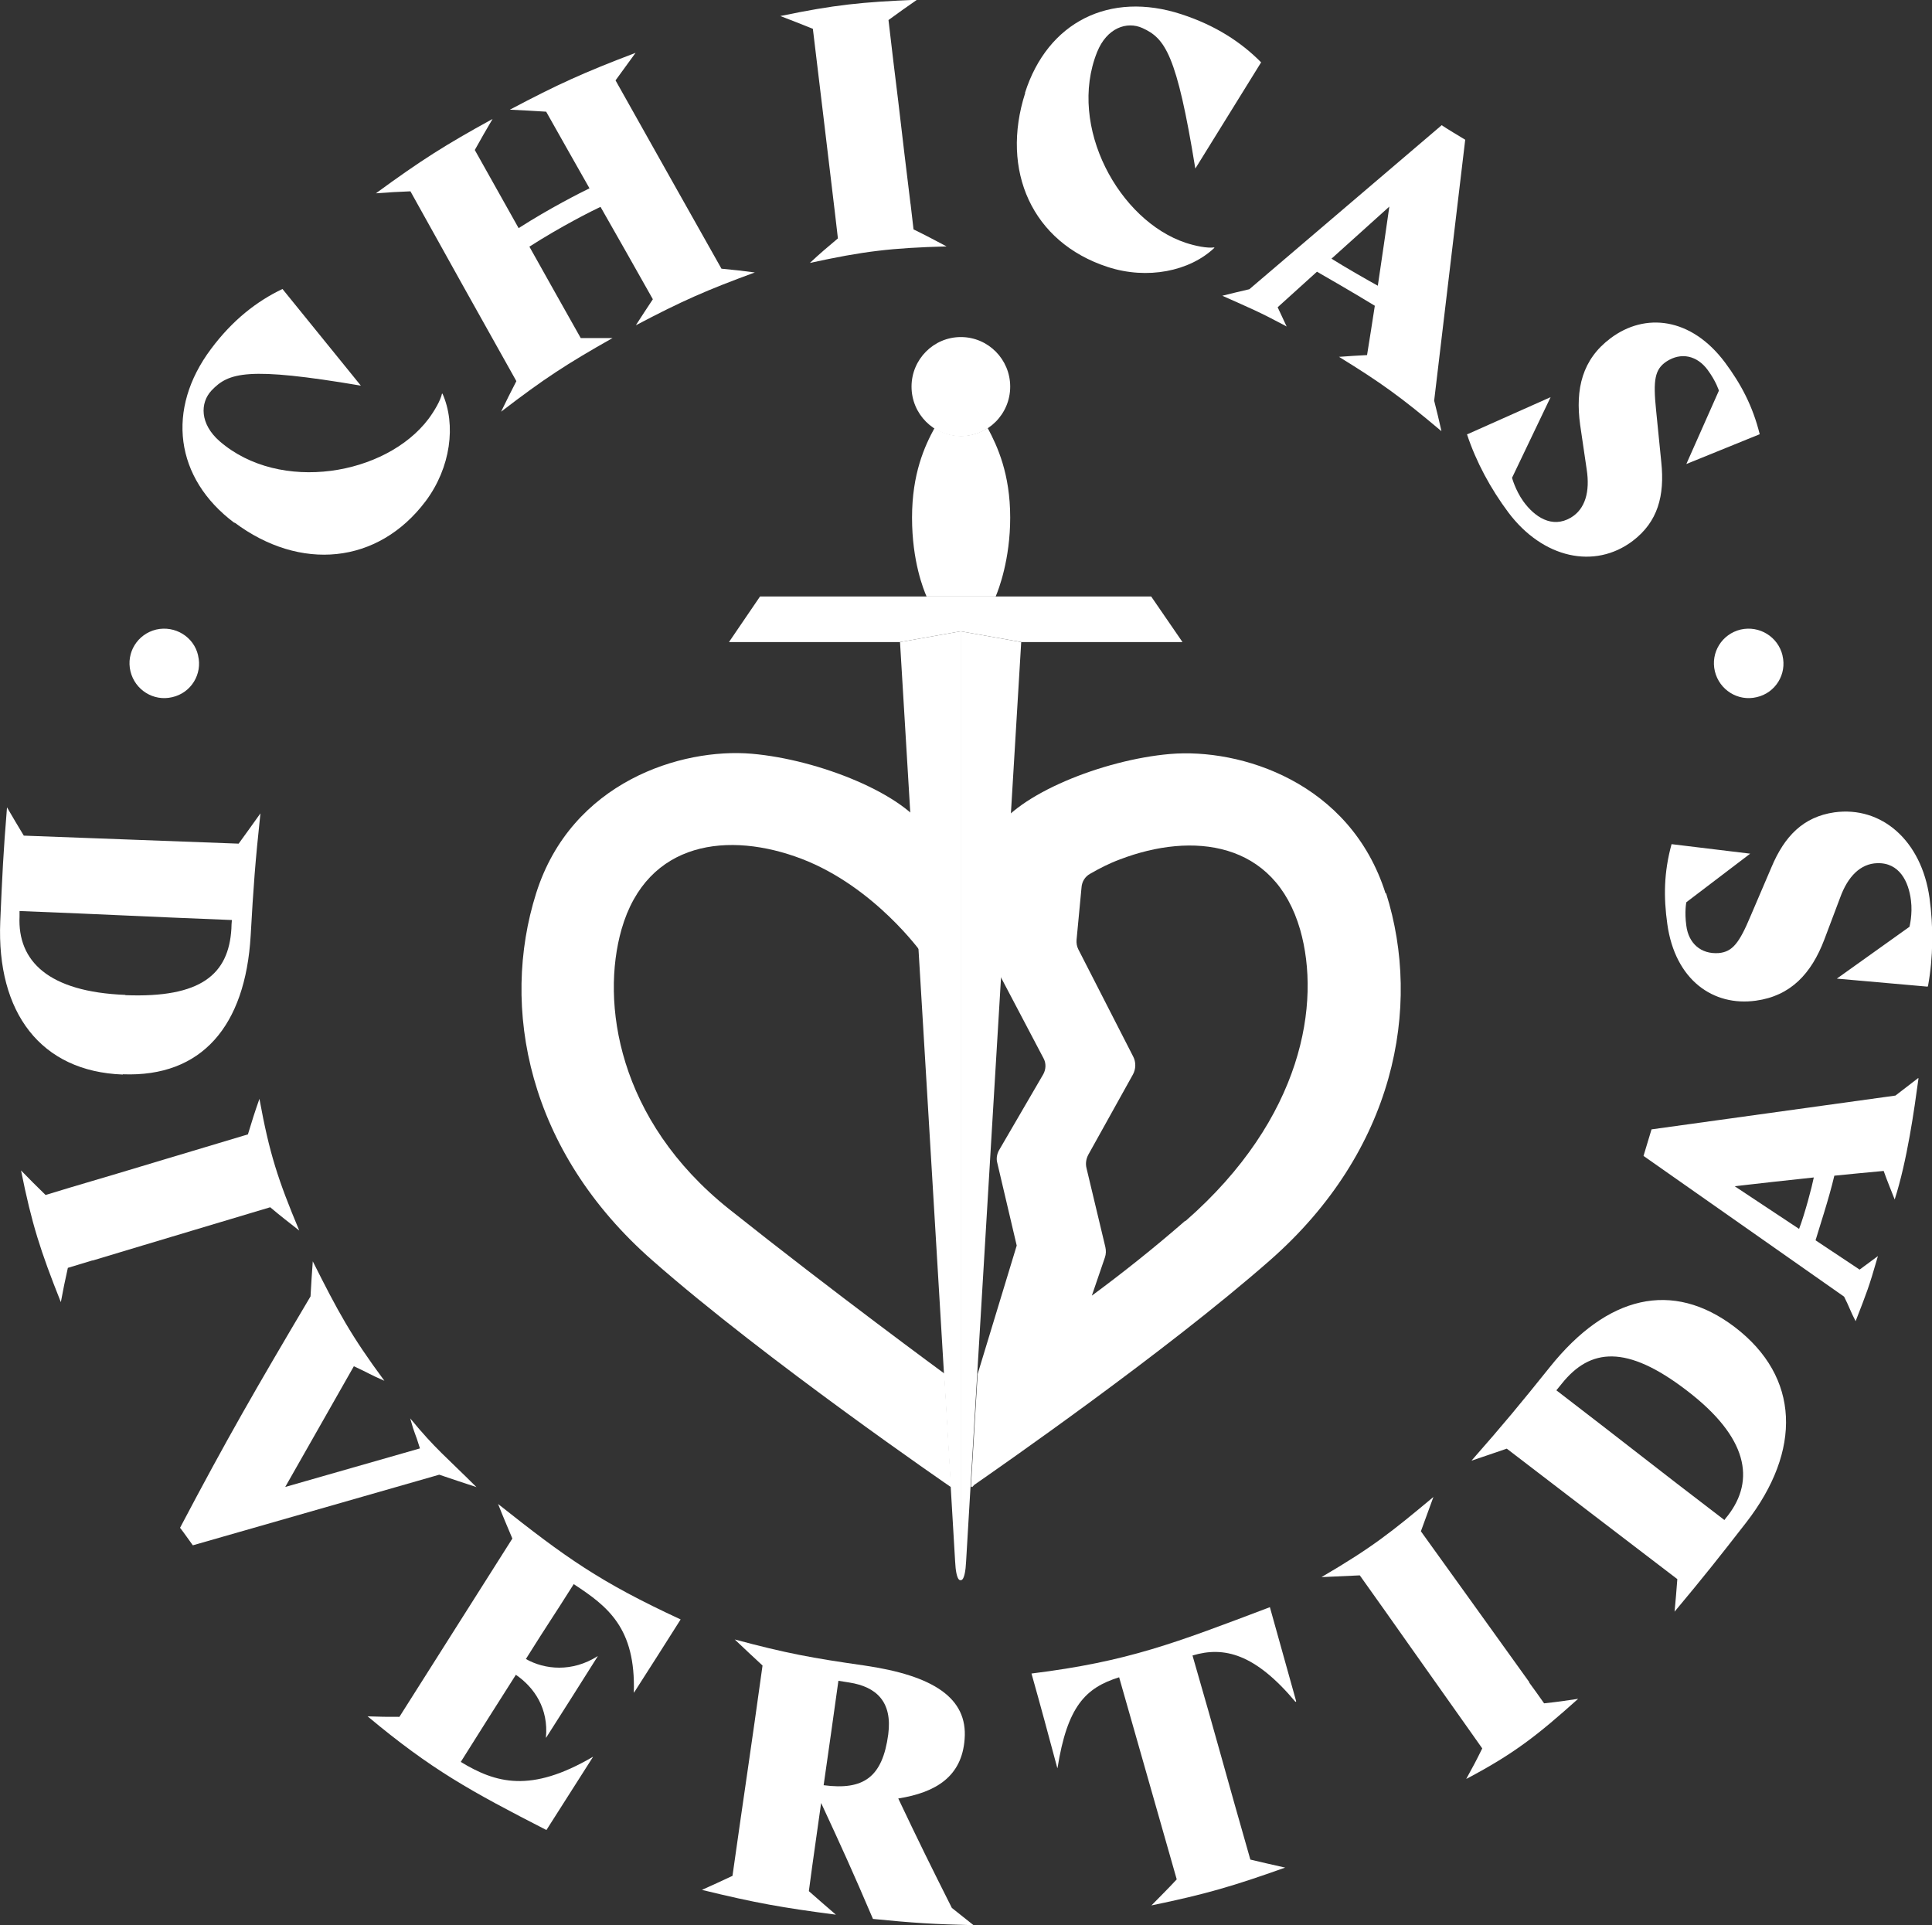
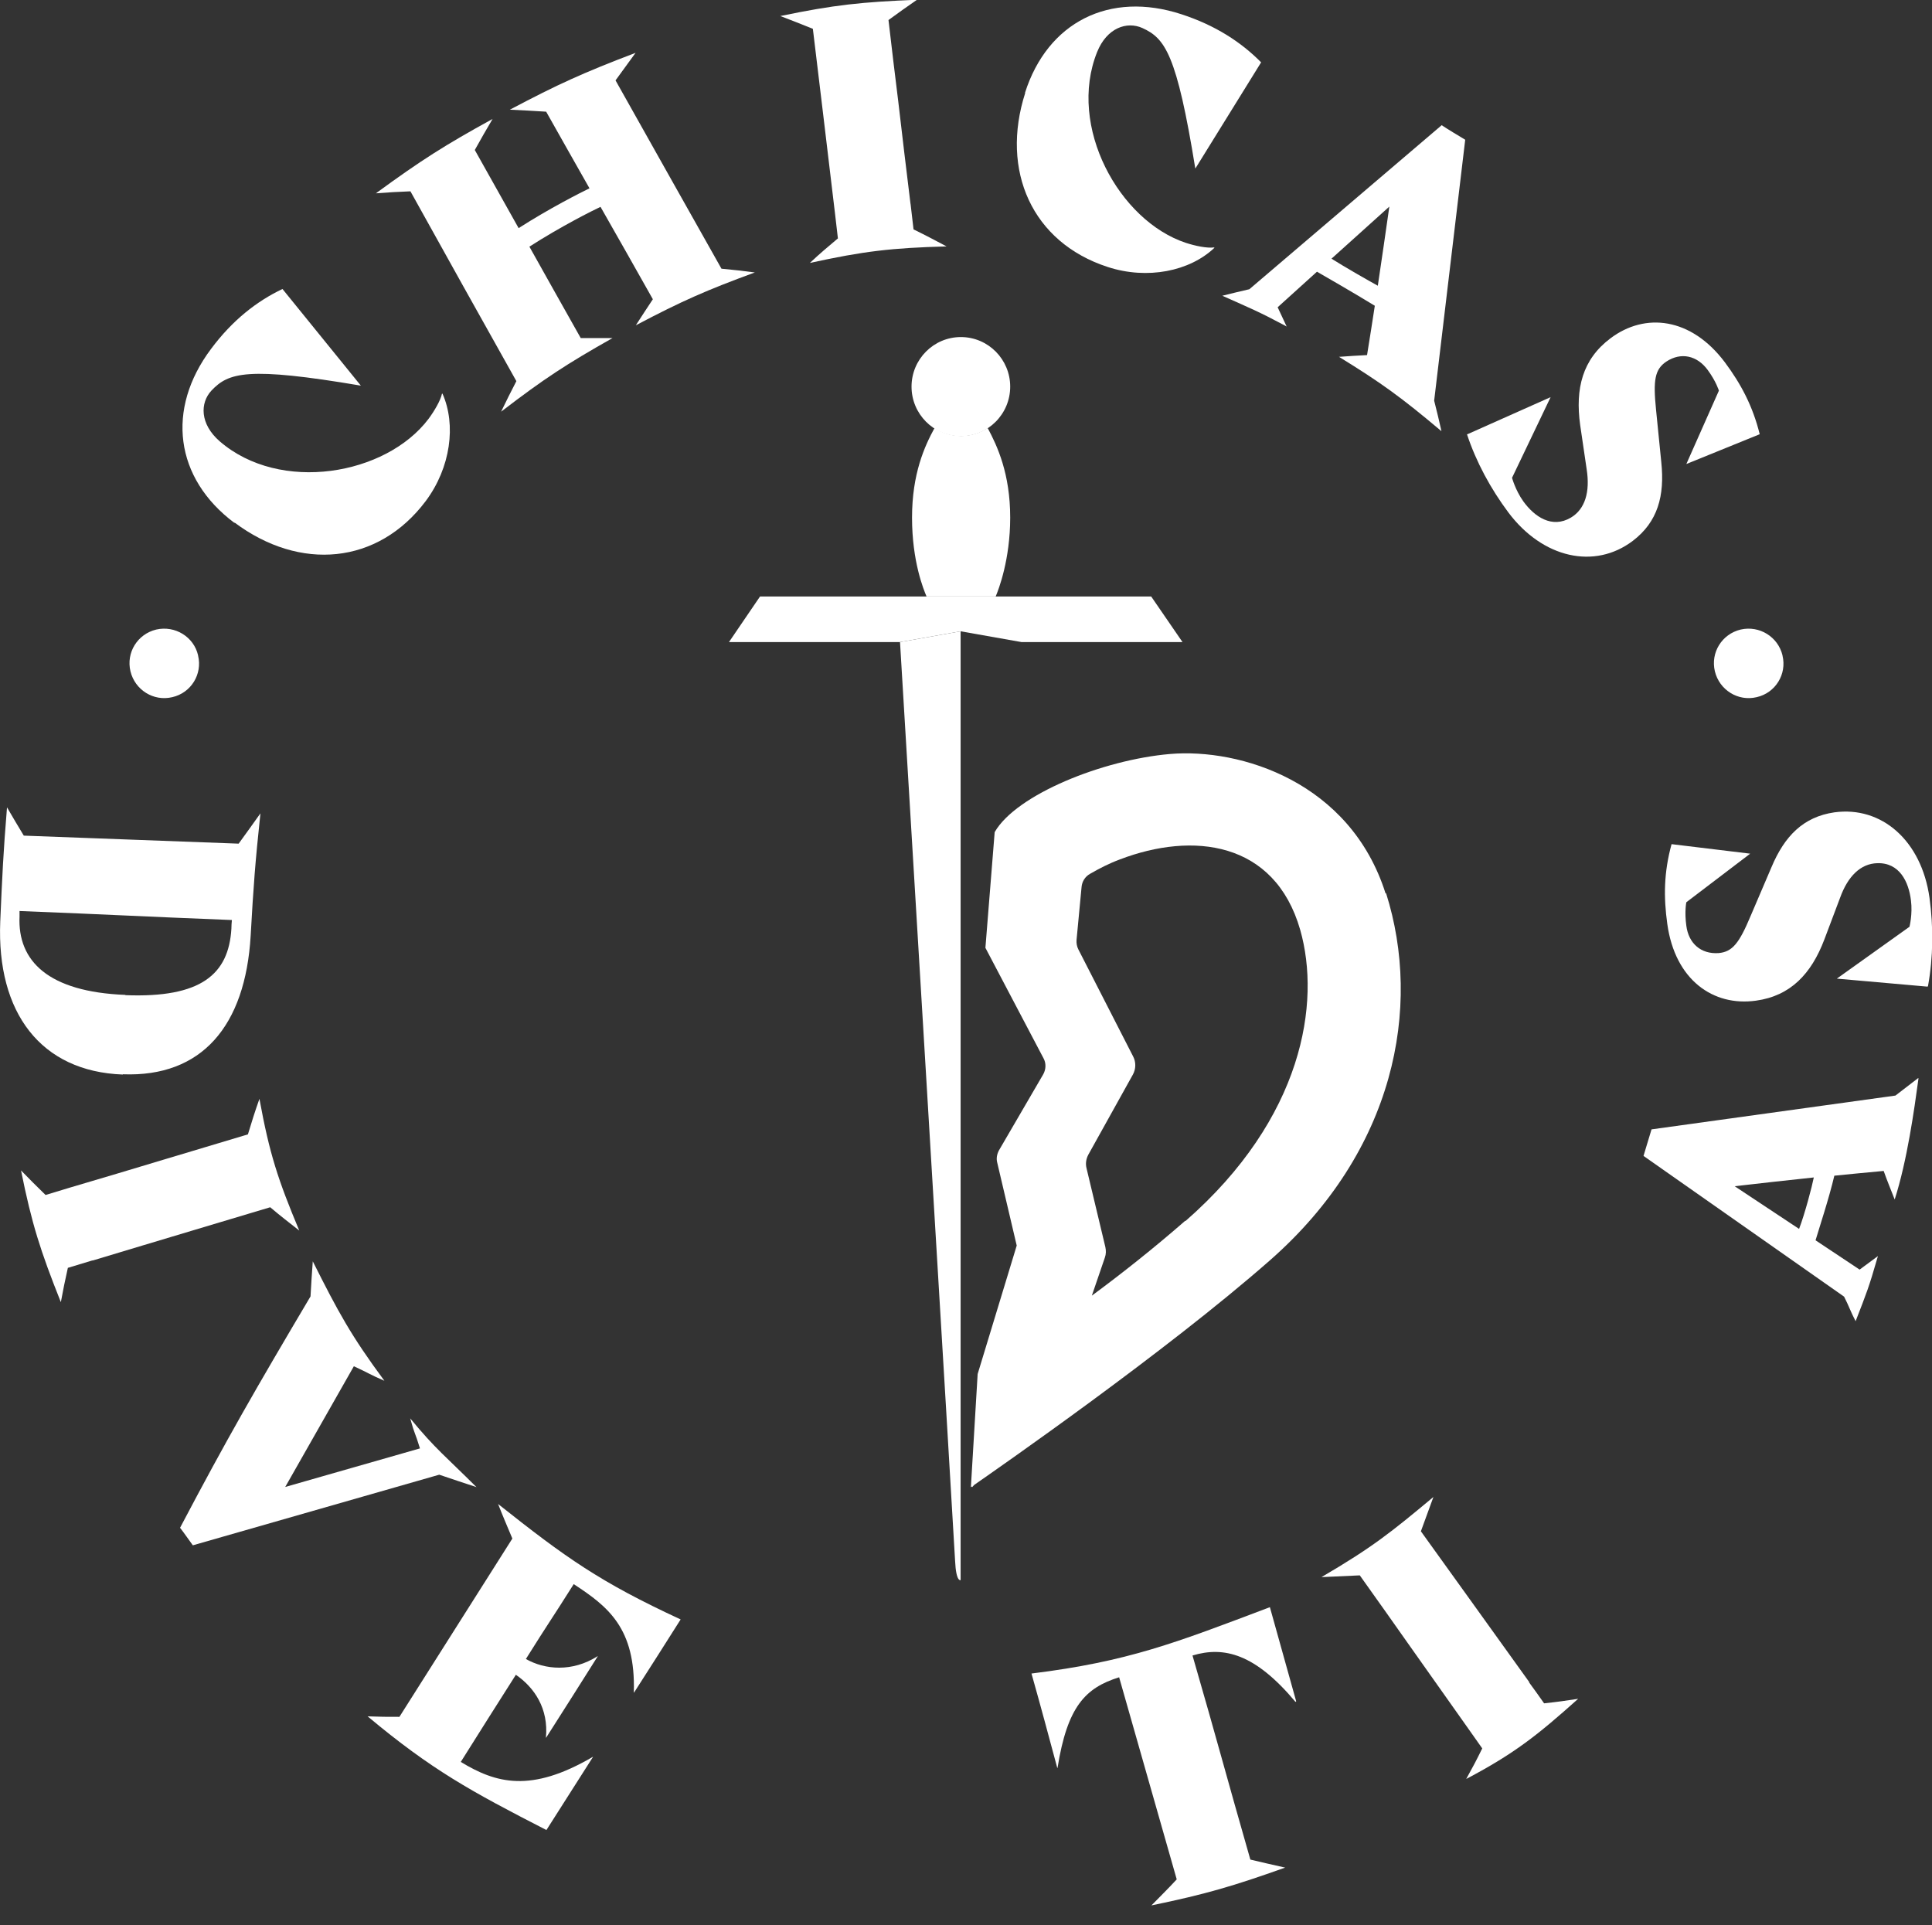
<svg xmlns="http://www.w3.org/2000/svg" id="Layer_2" data-name="Layer 2" viewBox="0 0 77.15 76.88">
  <rect x="0" y="0" width="77.15" height="76.88" fill="#333333" stroke="none" />
  <defs>
    <style>
      .cls-1 {
        fill: #fff;
      }
    </style>
  </defs>
  <g id="Layer_1-2" data-name="Layer 1">
    <g>
      <path class="cls-1" d="M38.36,25.21v37.89s-.18.09-.22-.76c-.04-.85-2.2-36.7-2.2-36.7l2.42-.43Z" />
-       <path class="cls-1" d="M38.36,25.21v37.89s.18.09.22-.76c.04-.85,2.2-36.7,2.2-36.7l-2.42-.43Z" />
-       <path class="cls-1" d="M37.98,59.39s-7.42-5.09-11.92-9.05c-5-4.38-6.09-10.11-4.65-14.67,1.41-4.46,5.81-5.81,8.61-5.57,2.68.23,6.14,1.62,7,3.11l-.22,4.84s-1.87-2.63-4.78-3.75c-2.9-1.11-6.18-.74-7.2,2.81-.83,2.91-.17,7.61,4.29,11.17,4.17,3.32,8.6,6.57,8.6,6.57l.27,4.52Z" />
      <path class="cls-1" d="M47.33,48.75c-1.26,1.1-2.55,2.12-3.73,2.99l.52-1.52c.05-.14.05-.28.02-.42l-.75-3.14c-.05-.19-.02-.38.07-.55l1.78-3.2c.12-.22.13-.49.01-.72l-2.19-4.28c-.06-.12-.08-.25-.07-.38l.2-2.11c.02-.22.14-.41.33-.52.38-.22.77-.42,1.2-.58,2.9-1.11,6.18-.74,7.2,2.81.83,2.91.12,7.52-4.58,11.63M55.33,35.68c-1.41-4.46-5.81-5.81-8.61-5.57-2.68.23-6.14,1.62-7,3.12l-.37,4.62,2.32,4.41c.11.2.1.44-.01.64l-1.77,3.04c-.08.15-.11.32-.07.48l.78,3.32-1.56,5.13-.27,4.52s.03-.02.05-.03v.03s.08-.09.08-.09c.96-.67,7.62-5.29,11.8-8.96,5-4.38,6.09-10.11,4.65-14.67" />
      <path class="cls-1" d="M40.34,15.44c0-1.09-.88-1.98-1.97-1.98s-1.97.89-1.97,1.98.88,1.98,1.97,1.98,1.97-.89,1.97-1.98" />
      <path class="cls-1" d="M39.76,23.82c.12-.28.58-1.48.58-3.15,0-1.75-.51-2.85-.9-3.58-.31.2-.67.32-1.06.32s-.76-.12-1.06-.32c-.4.73-.9,1.83-.9,3.58s.46,2.87.58,3.15h2.78Z" />
      <polygon class="cls-1" points="47.22 25.64 45.97 23.82 39.26 23.82 38.37 23.82 37.96 23.82 37.06 23.82 30.35 23.82 29.11 25.64 35.94 25.64 38.36 25.21 40.79 25.64 47.22 25.64" />
      <path class="cls-1" d="M9.36,20.88c-2.38-1.78-2.74-4.54-.93-6.95.85-1.14,1.82-1.9,2.85-2.39l3.13,3.86h0c-4.54-.77-5.28-.52-5.96.19-.47.5-.47,1.34.32,2.03,2.41,2.09,6.64,1.36,8.34-.89.23-.31.48-.73.54-1.01h.02c.55,1.24.33,2.95-.67,4.29-1.91,2.54-5.02,2.81-7.63.86" />
      <path class="cls-1" d="M36.36,8.15c-.2-1.64-.3-2.46-.49-4.1-.16-1.3-.24-1.95-.39-3.25.45-.33.68-.49,1.14-.81-2.21.09-3.29.2-5.46.65.52.2.78.3,1.3.51.17,1.4.25,2.1.42,3.49.18,1.54.28,2.31.46,3.85.05.41.07.62.12,1.03-.45.38-.68.57-1.12.98,2.15-.47,3.26-.6,5.46-.66-.53-.28-.79-.42-1.32-.68-.05-.41-.07-.62-.12-1.03" />
      <path class="cls-1" d="M58.6,17.34l3.32-1.48h0s-1.54,3.22-1.54,3.22c0,0,.13.49.45.94.44.61,1.14,1.1,1.9.65.57-.34.77-1.03.63-1.93l-.26-1.77c-.2-1.45.09-2.62,1.21-3.46,1.38-1.04,3.22-.84,4.57.96.64.86,1.11,1.74,1.39,2.87l-2.93,1.19h0s1.3-2.93,1.3-2.93c0,0-.11-.37-.45-.83-.42-.57-1.06-.72-1.65-.33-.46.31-.53.74-.41,1.92l.21,2.1c.14,1.34-.14,2.38-1.14,3.14-1.52,1.15-3.59.7-4.97-1.14-.7-.94-1.28-2-1.65-3.12" />
      <path class="cls-1" d="M7.91,26.17c-.17-.74-.92-1.2-1.67-1.03-.75.18-1.21.92-1.03,1.67.18.74.92,1.21,1.67,1.03.75-.17,1.21-.92,1.03-1.66" />
      <path class="cls-1" d="M71.18,26.17c-.18-.74-.92-1.2-1.67-1.03-.75.18-1.21.92-1.03,1.67.18.74.92,1.21,1.67,1.03.75-.17,1.21-.92,1.03-1.66" />
      <path class="cls-1" d="M30.14,10.88c-.54-.07-.8-.1-1.33-.15-1.68-2.99-2.55-4.52-4.23-7.52.32-.44.48-.66.8-1.1-2.1.8-3.09,1.25-5.02,2.27.57.03.86.04,1.45.08.69,1.23,1.08,1.91,1.73,3.06-.37.18-1.58.79-2.83,1.59-.67-1.19-1.05-1.87-1.75-3.12.28-.5.42-.75.71-1.24-1.91,1.05-2.84,1.64-4.66,2.97.55-.04.83-.06,1.38-.08,1.67,3.01,2.55,4.58,4.23,7.58-.25.48-.37.73-.61,1.22,1.72-1.32,2.61-1.9,4.45-2.94-.51,0-.76,0-1.27,0-.82-1.46-1.28-2.27-2.05-3.65,1.26-.81,2.54-1.45,2.84-1.59.8,1.4,1.26,2.22,2.09,3.69-.27.41-.41.62-.68,1.04,1.86-.98,2.82-1.4,4.78-2.12" />
      <path class="cls-1" d="M61.08,67.19c-.97-1.35-1.45-2.02-2.42-3.37-.77-1.07-1.15-1.6-1.92-2.67.2-.54.3-.82.5-1.37-1.68,1.4-2.42,2-4.47,3.2.63-.03.94-.04,1.53-.07.82,1.15,1.23,1.73,2.04,2.88.9,1.27,1.35,1.91,2.25,3.18.24.34.36.51.6.85-.25.51-.38.75-.64,1.22,1.94-1.02,2.87-1.77,4.47-3.2-.53.08-.8.12-1.36.18-.24-.34-.36-.51-.61-.85" />
      <path class="cls-1" d="M3.69,50.34c1.58-.48,2.37-.71,3.96-1.19,1.26-.38,1.88-.56,3.14-.94.45.38.69.56,1.16.93-.85-2.03-1.19-3.07-1.59-5.26-.2.57-.29.86-.46,1.42-1.35.4-2.02.61-3.37,1.01-1.49.45-2.23.67-3.72,1.11-.4.12-.6.18-.99.3-.4-.39-.6-.59-.98-.98.43,2.14.77,3.2,1.59,5.26.1-.55.16-.82.28-1.37.4-.12.6-.18.99-.3" />
      <path class="cls-1" d="M5,39.74c3.04.12,4.13-.84,4.24-2.65,0-.14.01-.21.02-.35-3.8-.15-4.68-.21-8.48-.36,0,.09,0,.13,0,.22-.08,1.78,1.15,3.01,4.23,3.13M4.9,42.91c-3.27-.12-5.04-2.47-4.89-6.11.08-1.83.12-2.74.27-4.56.26.45.4.68.67,1.13,3.4.13,5.18.19,8.58.32.35-.48.52-.72.87-1.21-.21,1.96-.28,2.93-.39,4.88-.21,3.62-1.96,5.66-5.1,5.54" />
      <path class="cls-1" d="M19.04,59.39c-.61-.2-.91-.3-1.5-.5l-9.84,2.82c-.17-.23-.33-.47-.51-.7,1.87-3.55,3-5.51,5.21-9.24.03-.56.05-.84.09-1.4,1.01,2.01,1.52,2.96,2.86,4.77-.52-.22-.71-.35-1.22-.58l-2.74,4.82,5.38-1.54c-.21-.69-.2-.51-.39-1.2,1.01,1.23,1.45,1.55,2.64,2.74" />
      <path class="cls-1" d="M22.91,63.26c-.94,1.49-.97,1.49-1.91,2.99.76.43,1.85.53,2.86-.11,0,0,0,0,.01,0-.82,1.3-1.23,1.95-2.06,3.25,0,0,0,0-.01,0,.11-1.16-.46-2-1.2-2.51-1.05,1.65-1.16,1.83-2.2,3.48,1.4.85,2.79,1.25,5.27-.2,0,0,0,0,.01,0-.74,1.17-1.12,1.75-1.86,2.92-3.02-1.55-4.58-2.4-7.14-4.54.5.02.76.02,1.27.02,1.81-2.85,2.7-4.27,4.51-7.12-.23-.55-.35-.82-.57-1.38,2.7,2.14,4.05,3.11,7.29,4.61-.74,1.17-1.11,1.75-1.86,2.92,0,0,0,0-.01,0,.08-2.58-1.04-3.44-2.4-4.33" />
-       <path class="cls-1" d="M33.48,67.12c-.27,1.95-.31,2.2-.59,4.17,1.6.21,2.35-.32,2.58-2.03.17-1.3-.47-1.9-1.55-2.07M38.89,76.88c-1.62-.04-2.43-.09-4.03-.25-.82-1.92-1.24-2.84-2.07-4.63-.21,1.52-.29,2.01-.49,3.52.43.38.65.57,1.08.94-2.15-.28-3.22-.47-5.35-.99.49-.22.73-.33,1.22-.56.47-3.33.74-5.07,1.2-8.4-.44-.41-.67-.62-1.11-1.04,2.05.55,3.08.74,5.18,1.04,2.74.4,4.13,1.29,4,2.94-.11,1.49-1.14,2.13-2.65,2.37.85,1.79,1.28,2.66,2.14,4.37.35.28.53.42.88.7" />
      <path class="cls-1" d="M51.74,67.96s0,0-.01,0c-1.61-1.92-2.85-2.23-4.11-1.85,1,3.45,1.32,4.7,2.31,8.15.56.13.84.2,1.39.32-2.08.74-3.16,1.06-5.34,1.51.4-.41.61-.61,1.01-1.04-.98-3.43-1.32-4.64-2.3-8.07-1.35.42-2.07,1.17-2.46,3.62,0,0,0,0-.01,0-.41-1.52-.61-2.28-1.03-3.77,3.87-.48,5.74-1.22,9.52-2.65.42,1.5.63,2.25,1.05,3.76" />
      <path class="cls-1" d="M76.97,39.4l-3.62-.32h0s2.9-2.07,2.9-2.07c0,0,.13-.5.06-1.05-.09-.75-.46-1.52-1.35-1.49-.66.02-1.17.52-1.48,1.38l-.63,1.67c-.52,1.37-1.35,2.25-2.73,2.44-1.71.24-3.23-.83-3.54-3.06-.15-1.07-.14-2.06.17-3.19l3.14.38h0s-2.55,1.94-2.55,1.94c0,0-.08.37,0,.94.09.7.58,1.14,1.29,1.09.55-.05.82-.39,1.28-1.49l.83-1.94c.52-1.24,1.27-2.01,2.51-2.19,1.89-.26,3.48,1.13,3.8,3.41.16,1.16.15,2.38-.06,3.53" />
-       <path class="cls-1" d="M67.36,55.53c-2.41-1.85-3.86-1.69-4.99-.28-.09.11-.13.16-.22.27,3.01,2.31,3.7,2.88,6.71,5.18.05-.07.08-.11.14-.18,1.09-1.41.81-3.12-1.64-4.99M69.28,53c2.6,1.99,2.68,4.92.45,7.8-1.12,1.44-1.69,2.16-2.86,3.56.05-.52.07-.78.11-1.3-2.7-2.06-4.12-3.15-6.81-5.21-.56.19-.84.29-1.41.48,1.3-1.48,1.92-2.23,3.14-3.75,2.27-2.83,4.87-3.49,7.38-1.58" />
      <path class="cls-1" d="M76.6,43.05l-.91.7-9.74,1.35c-.08.28-.24.78-.32,1.06l8.01,5.62c.2.39.25.58.46.98.45-1.16.53-1.35.87-2.53l.02-.07-.73.54-1.76-1.17c.12-.41.54-1.68.75-2.58.72-.07,1.18-.12,1.97-.19.16.45.27.7.44,1.14.5-1.56.78-3.58.95-4.83M71.85,49.08l-2.58-1.71c1.21-.14,1.86-.21,3.16-.35-.07.36-.36,1.46-.59,2.06" />
      <path class="cls-1" d="M40.93,3.71c.9-2.83,3.38-4.08,6.25-3.14,1.35.44,2.38,1.11,3.18,1.92l-2.62,4.23h-.01c-.74-4.57-1.21-5.19-2.11-5.6-.62-.28-1.42-.01-1.81.96-1.19,2.97.88,6.74,3.55,7.62.37.12.84.22,1.13.18v.02c-.98.93-2.67,1.28-4.26.76-3.01-.98-4.29-3.84-3.29-6.95" />
      <path class="cls-1" d="M57.56,17.21c-.11-.49-.17-.73-.29-1.21l1.24-10.42c-.25-.15-.7-.42-.94-.58l-7.68,6.55c-.43.1-.64.15-1.08.26,1.14.51,1.43.62,2.5,1.19l.07.04-.36-.77,1.57-1.42c.21.12,1.53.88,2.31,1.36-.11.71-.18,1.17-.31,1.97-.45.02-.67.04-1.12.07,1.69,1.04,2.49,1.62,4.08,2.96M53.17,10.33l2.31-2.08c-.17,1.21-.27,1.86-.46,3.16-.33-.18-1.33-.75-1.85-1.08" />
    </g>
  </g>
</svg>